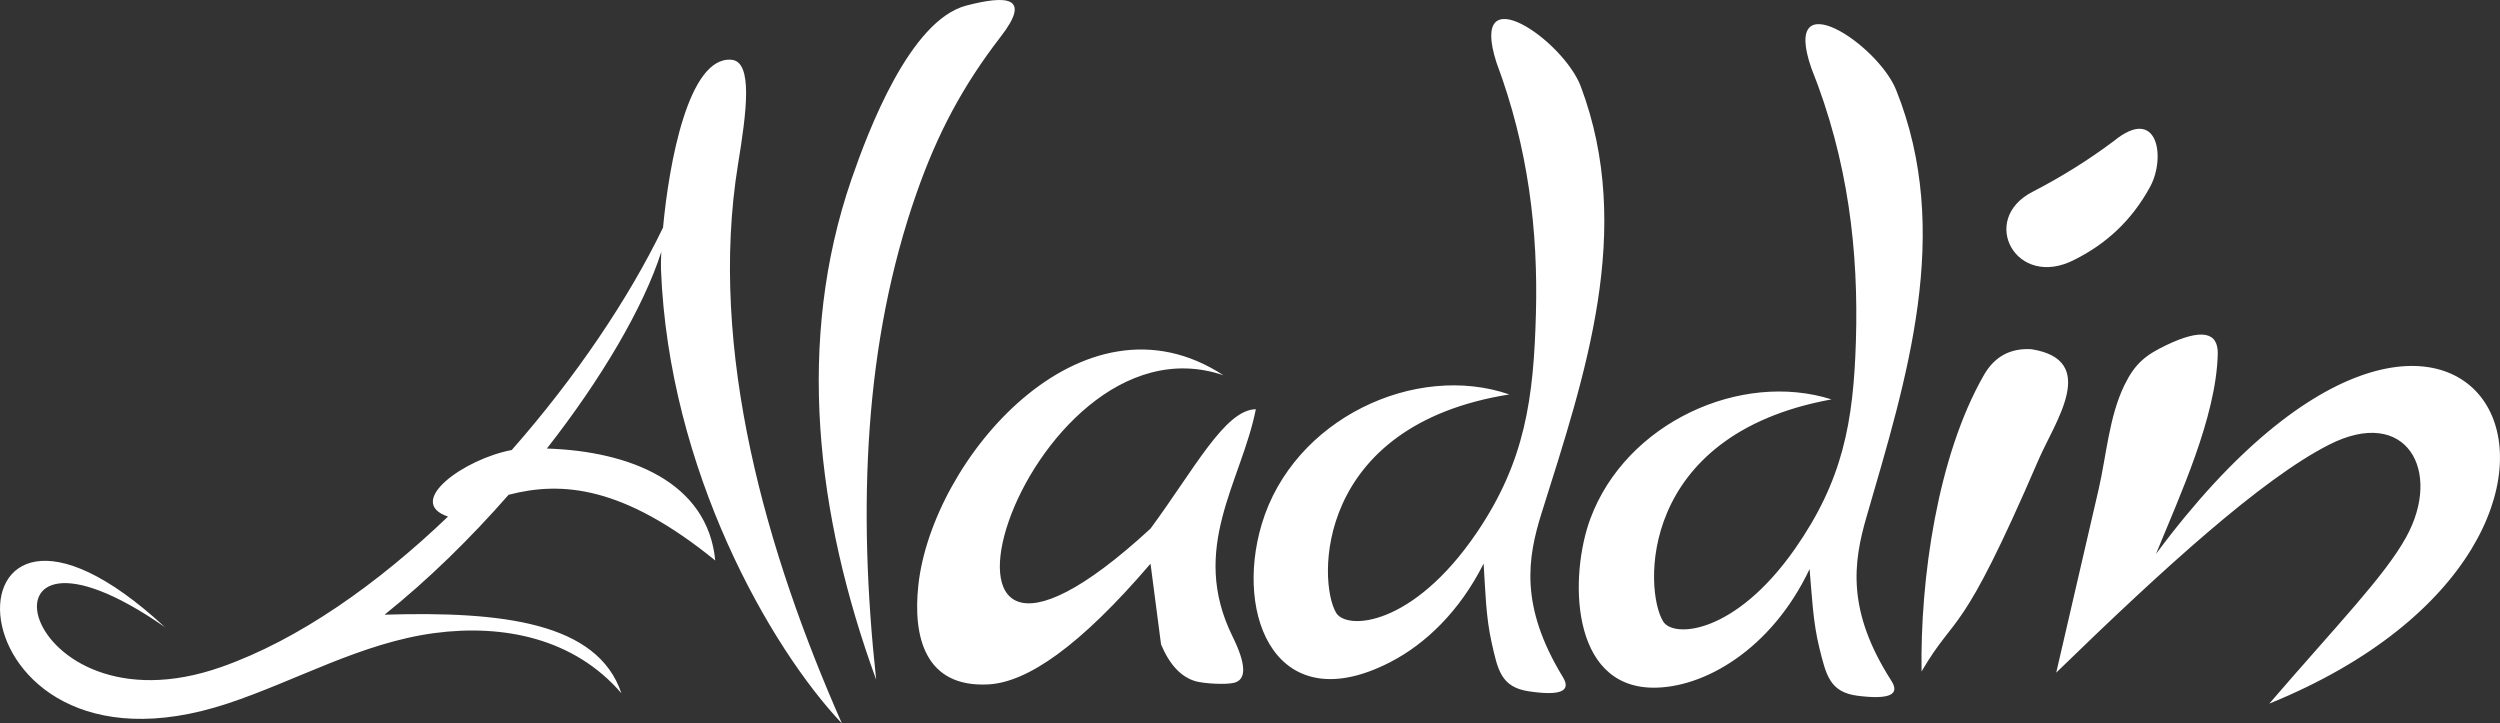
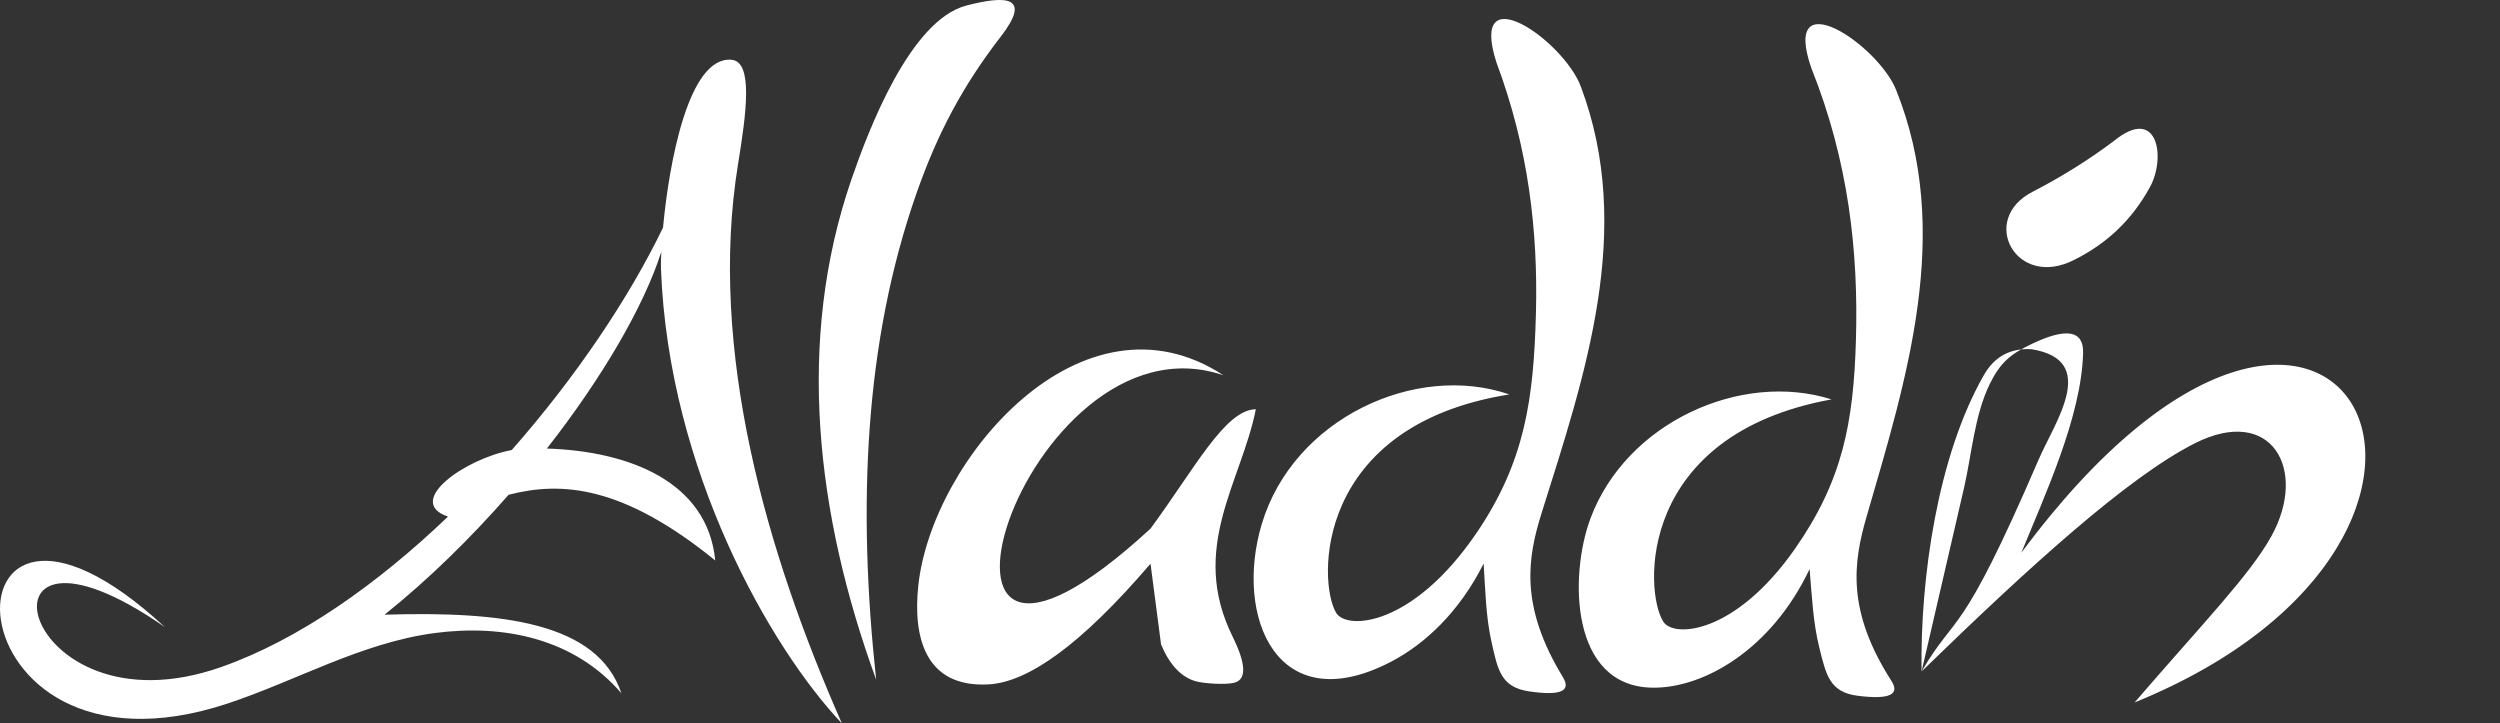
<svg xmlns="http://www.w3.org/2000/svg" xmlns:xlink="http://www.w3.org/1999/xlink" version="1.1" width="174.254" height="50.429" id="svg24" viewBox="0 0 174.254 50.429">
  <rect x="0" y="0" width="174.254" height="50.429" fill="#333333" stroke="none" />
  <defs id="defs20">
    <linearGradient id="grad1">
      <stop offset="0%" stop-color="#e30016" stop-opacity="1" id="stop4" />
      <stop offset="6%" stop-color="#ee7006" stop-opacity="1" id="stop6" />
      <stop offset="13%" stop-color="#f8a700" stop-opacity="1" id="stop8" />
      <stop offset="19%" stop-color="#ffd400" stop-opacity="1" id="stop10" />
      <stop offset="26%" stop-color="#ffec00" stop-opacity="1" id="stop12" />
      <stop offset="64%" stop-color="#e40d16" stop-opacity="1" id="stop14" />
      <stop offset="100%" stop-color="#b21620" stop-opacity="1" id="stop16" />
    </linearGradient>
    <linearGradient xlink:href="#grad1" id="grad2" x1="4.979" y1="132.284" x2="4.979" y2="226.025" gradientTransform="matrix(1.859,0,0,0.538,-9.255,-71.163)" gradientUnits="userSpaceOnUse" />
  </defs>
-   <path d="m 58.685,50.429 c -5.22,-11.819 -9.356,-25.991 -7.242,-38.989 0.588,-3.612 1.062,-7.146 -0.462,-7.275 -2.991,-0.253 -4.349,7.198 -4.766,11.695 -2.362,4.901 -6.082,10.439 -10.546,15.508 -3.296,0.614 -7.489,3.611 -4.442,4.639 -4.919,4.707 -10.397,8.58 -15.797,10.483 -14.248,5.022 -18.183,-12.685 -3.941,-2.781 -16.244,-15.02 -15.685,11.976 4.39,5.323 4.761,-1.577 9.318,-4.234 14.431,-4.909 4.794,-0.633 9.721,0.377 13.002,4.198 -1.66,-4.945 -8.305,-5.724 -16.508,-5.476 3.037,-2.43 5.988,-5.32 8.646,-8.358 3.718,-0.966 8.005,-0.62 14.404,4.579 -0.53,-5.472 -5.968,-7.62 -11.736,-7.802 3.816,-4.874 6.737,-9.847 7.975,-13.705 -0.024,0.514 -0.032,0.93 -0.021,1.211 0.537,14.02 7.63,26.397 12.614,31.659 z m 8.671,-50.042 c 2.739,-0.711 4.597,-0.679 2.408,2.153 -2.672,3.456 -4.434,6.794 -5.885,10.938 -3.634,10.372 -4.119,21.828 -2.808,33.9 -4.21,-11.542 -5.599,-23.634 -1.721,-34.882 1.152,-3.341 4.067,-11.087 8.007,-12.109 z m 17.92,25.77 c -9.86,-6.445 -20.308,5.867 -21.265,14.624 -0.394,3.608 0.461,7.16 4.884,6.922 2.723,-0.147 6.379,-2.669 11.298,-8.412 0.245,1.876 0.489,3.752 0.734,5.628 0.598,1.42 1.402,2.276 2.412,2.565 0.569,0.163 2.106,0.255 2.686,0.106 0.876,-0.224 0.836,-1.305 -0.122,-3.242 -3.027,-6.16 0.616,-10.734 1.631,-15.824 -2.142,0.024 -4.272,4.153 -7.341,8.32 -19.113,17.61 -8.918,-15.469 5.083,-10.687 z M 104.307,4.364 c -1.981,-6.172 4.669,-1.553 5.878,1.665 3.752,9.99 0.296,20.102 -2.721,29.693 -1.006,3.196 -1.547,6.516 1.469,11.47 0.611,0.991 -0.178,1.322 -2.369,0.995 -1.954,-0.291 -2.17,-1.518 -2.595,-3.402 -0.406,-1.798 -0.438,-3.658 -0.557,-5.503 -1.676,3.343 -4.073,5.61 -6.489,6.86 -7.913,4.094 -10.906,-3.161 -8.977,-9.61 2.204,-7.369 10.742,-11.289 17.257,-9.039 -13.588,2.162 -13.372,13.055 -12.07,15.224 0.734,1.223 5.357,0.965 9.81,-5.606 3.367,-4.97 3.958,-9.355 4.114,-15.267 0.151,-5.721 -0.519,-11.523 -2.749,-17.481 z m 21.942,0.37 c -2.118,-6.127 4.633,-1.657 5.913,1.534 3.974,9.904 0.744,20.09 -2.059,29.746 -0.934,3.217 -1.401,6.548 1.725,11.434 0.633,0.977 -0.149,1.326 -2.347,1.048 -1.959,-0.248 -2.203,-1.469 -2.67,-3.343 -0.446,-1.788 -0.519,-3.647 -0.68,-5.489 -2.668,5.633 -7.407,8.322 -10.957,8.268 -5.757,-0.086 -5.785,-7.842 -4.322,-11.782 2.492,-6.711 10.513,-10.309 16.807,-8.312 -13.537,2.465 -13.078,13.349 -11.727,15.49 0.732,1.159 5.021,0.871 9.175,-5.068 3.331,-4.763 4.079,-8.809 4.252,-14.477 0.191,-6.255 -0.522,-12.579 -3.11,-19.048 z m 21.084,5.1 c 3.079,-2.531 3.64,1.146 2.536,3.181 -1.294,2.38 -3.096,3.998 -5.256,5.079 -4.08,2.132 -6.733,-2.804 -2.921,-4.735 2.015,-1.041 3.896,-2.217 5.641,-3.526 z m -13.398,36.97 c 2.474,-4.229 2.651,-1.989 8.152,-14.752 1.138,-2.643 4.265,-6.956 -0.496,-7.712 -1.469,-0.084 -2.571,0.514 -3.305,1.794 -3.242,5.647 -4.452,14.213 -4.35,20.67 z m 9.386,0.082 c 0.987,-4.267 1.974,-8.536 2.962,-12.804 0.527,-2.281 0.725,-5.055 1.794,-7.24 0.739,-1.511 1.482,-2.094 2.889,-2.77 2.454,-1.179 3.659,-0.971 3.615,0.624 -0.117,4.418 -2.659,9.875 -4.306,13.916 22.005,-29.654 36.882,-1.348 7.897,10.432 4.801,-5.57 8.033,-8.879 9.535,-11.593 2.558,-4.619 0.023,-9.192 -5.361,-6.458 -4.679,2.376 -11.52,8.594 -19.026,15.893 z" style="fill:#ffffff" id="path22" />
+   <path d="m 58.685,50.429 c -5.22,-11.819 -9.356,-25.991 -7.242,-38.989 0.588,-3.612 1.062,-7.146 -0.462,-7.275 -2.991,-0.253 -4.349,7.198 -4.766,11.695 -2.362,4.901 -6.082,10.439 -10.546,15.508 -3.296,0.614 -7.489,3.611 -4.442,4.639 -4.919,4.707 -10.397,8.58 -15.797,10.483 -14.248,5.022 -18.183,-12.685 -3.941,-2.781 -16.244,-15.02 -15.685,11.976 4.39,5.323 4.761,-1.577 9.318,-4.234 14.431,-4.909 4.794,-0.633 9.721,0.377 13.002,4.198 -1.66,-4.945 -8.305,-5.724 -16.508,-5.476 3.037,-2.43 5.988,-5.32 8.646,-8.358 3.718,-0.966 8.005,-0.62 14.404,4.579 -0.53,-5.472 -5.968,-7.62 -11.736,-7.802 3.816,-4.874 6.737,-9.847 7.975,-13.705 -0.024,0.514 -0.032,0.93 -0.021,1.211 0.537,14.02 7.63,26.397 12.614,31.659 z m 8.671,-50.042 c 2.739,-0.711 4.597,-0.679 2.408,2.153 -2.672,3.456 -4.434,6.794 -5.885,10.938 -3.634,10.372 -4.119,21.828 -2.808,33.9 -4.21,-11.542 -5.599,-23.634 -1.721,-34.882 1.152,-3.341 4.067,-11.087 8.007,-12.109 z m 17.92,25.77 c -9.86,-6.445 -20.308,5.867 -21.265,14.624 -0.394,3.608 0.461,7.16 4.884,6.922 2.723,-0.147 6.379,-2.669 11.298,-8.412 0.245,1.876 0.489,3.752 0.734,5.628 0.598,1.42 1.402,2.276 2.412,2.565 0.569,0.163 2.106,0.255 2.686,0.106 0.876,-0.224 0.836,-1.305 -0.122,-3.242 -3.027,-6.16 0.616,-10.734 1.631,-15.824 -2.142,0.024 -4.272,4.153 -7.341,8.32 -19.113,17.61 -8.918,-15.469 5.083,-10.687 z M 104.307,4.364 c -1.981,-6.172 4.669,-1.553 5.878,1.665 3.752,9.99 0.296,20.102 -2.721,29.693 -1.006,3.196 -1.547,6.516 1.469,11.47 0.611,0.991 -0.178,1.322 -2.369,0.995 -1.954,-0.291 -2.17,-1.518 -2.595,-3.402 -0.406,-1.798 -0.438,-3.658 -0.557,-5.503 -1.676,3.343 -4.073,5.61 -6.489,6.86 -7.913,4.094 -10.906,-3.161 -8.977,-9.61 2.204,-7.369 10.742,-11.289 17.257,-9.039 -13.588,2.162 -13.372,13.055 -12.07,15.224 0.734,1.223 5.357,0.965 9.81,-5.606 3.367,-4.97 3.958,-9.355 4.114,-15.267 0.151,-5.721 -0.519,-11.523 -2.749,-17.481 z m 21.942,0.37 c -2.118,-6.127 4.633,-1.657 5.913,1.534 3.974,9.904 0.744,20.09 -2.059,29.746 -0.934,3.217 -1.401,6.548 1.725,11.434 0.633,0.977 -0.149,1.326 -2.347,1.048 -1.959,-0.248 -2.203,-1.469 -2.67,-3.343 -0.446,-1.788 -0.519,-3.647 -0.68,-5.489 -2.668,5.633 -7.407,8.322 -10.957,8.268 -5.757,-0.086 -5.785,-7.842 -4.322,-11.782 2.492,-6.711 10.513,-10.309 16.807,-8.312 -13.537,2.465 -13.078,13.349 -11.727,15.49 0.732,1.159 5.021,0.871 9.175,-5.068 3.331,-4.763 4.079,-8.809 4.252,-14.477 0.191,-6.255 -0.522,-12.579 -3.11,-19.048 z m 21.084,5.1 c 3.079,-2.531 3.64,1.146 2.536,3.181 -1.294,2.38 -3.096,3.998 -5.256,5.079 -4.08,2.132 -6.733,-2.804 -2.921,-4.735 2.015,-1.041 3.896,-2.217 5.641,-3.526 z m -13.398,36.97 c 2.474,-4.229 2.651,-1.989 8.152,-14.752 1.138,-2.643 4.265,-6.956 -0.496,-7.712 -1.469,-0.084 -2.571,0.514 -3.305,1.794 -3.242,5.647 -4.452,14.213 -4.35,20.67 z c 0.987,-4.267 1.974,-8.536 2.962,-12.804 0.527,-2.281 0.725,-5.055 1.794,-7.24 0.739,-1.511 1.482,-2.094 2.889,-2.77 2.454,-1.179 3.659,-0.971 3.615,0.624 -0.117,4.418 -2.659,9.875 -4.306,13.916 22.005,-29.654 36.882,-1.348 7.897,10.432 4.801,-5.57 8.033,-8.879 9.535,-11.593 2.558,-4.619 0.023,-9.192 -5.361,-6.458 -4.679,2.376 -11.52,8.594 -19.026,15.893 z" style="fill:#ffffff" id="path22" />
</svg>